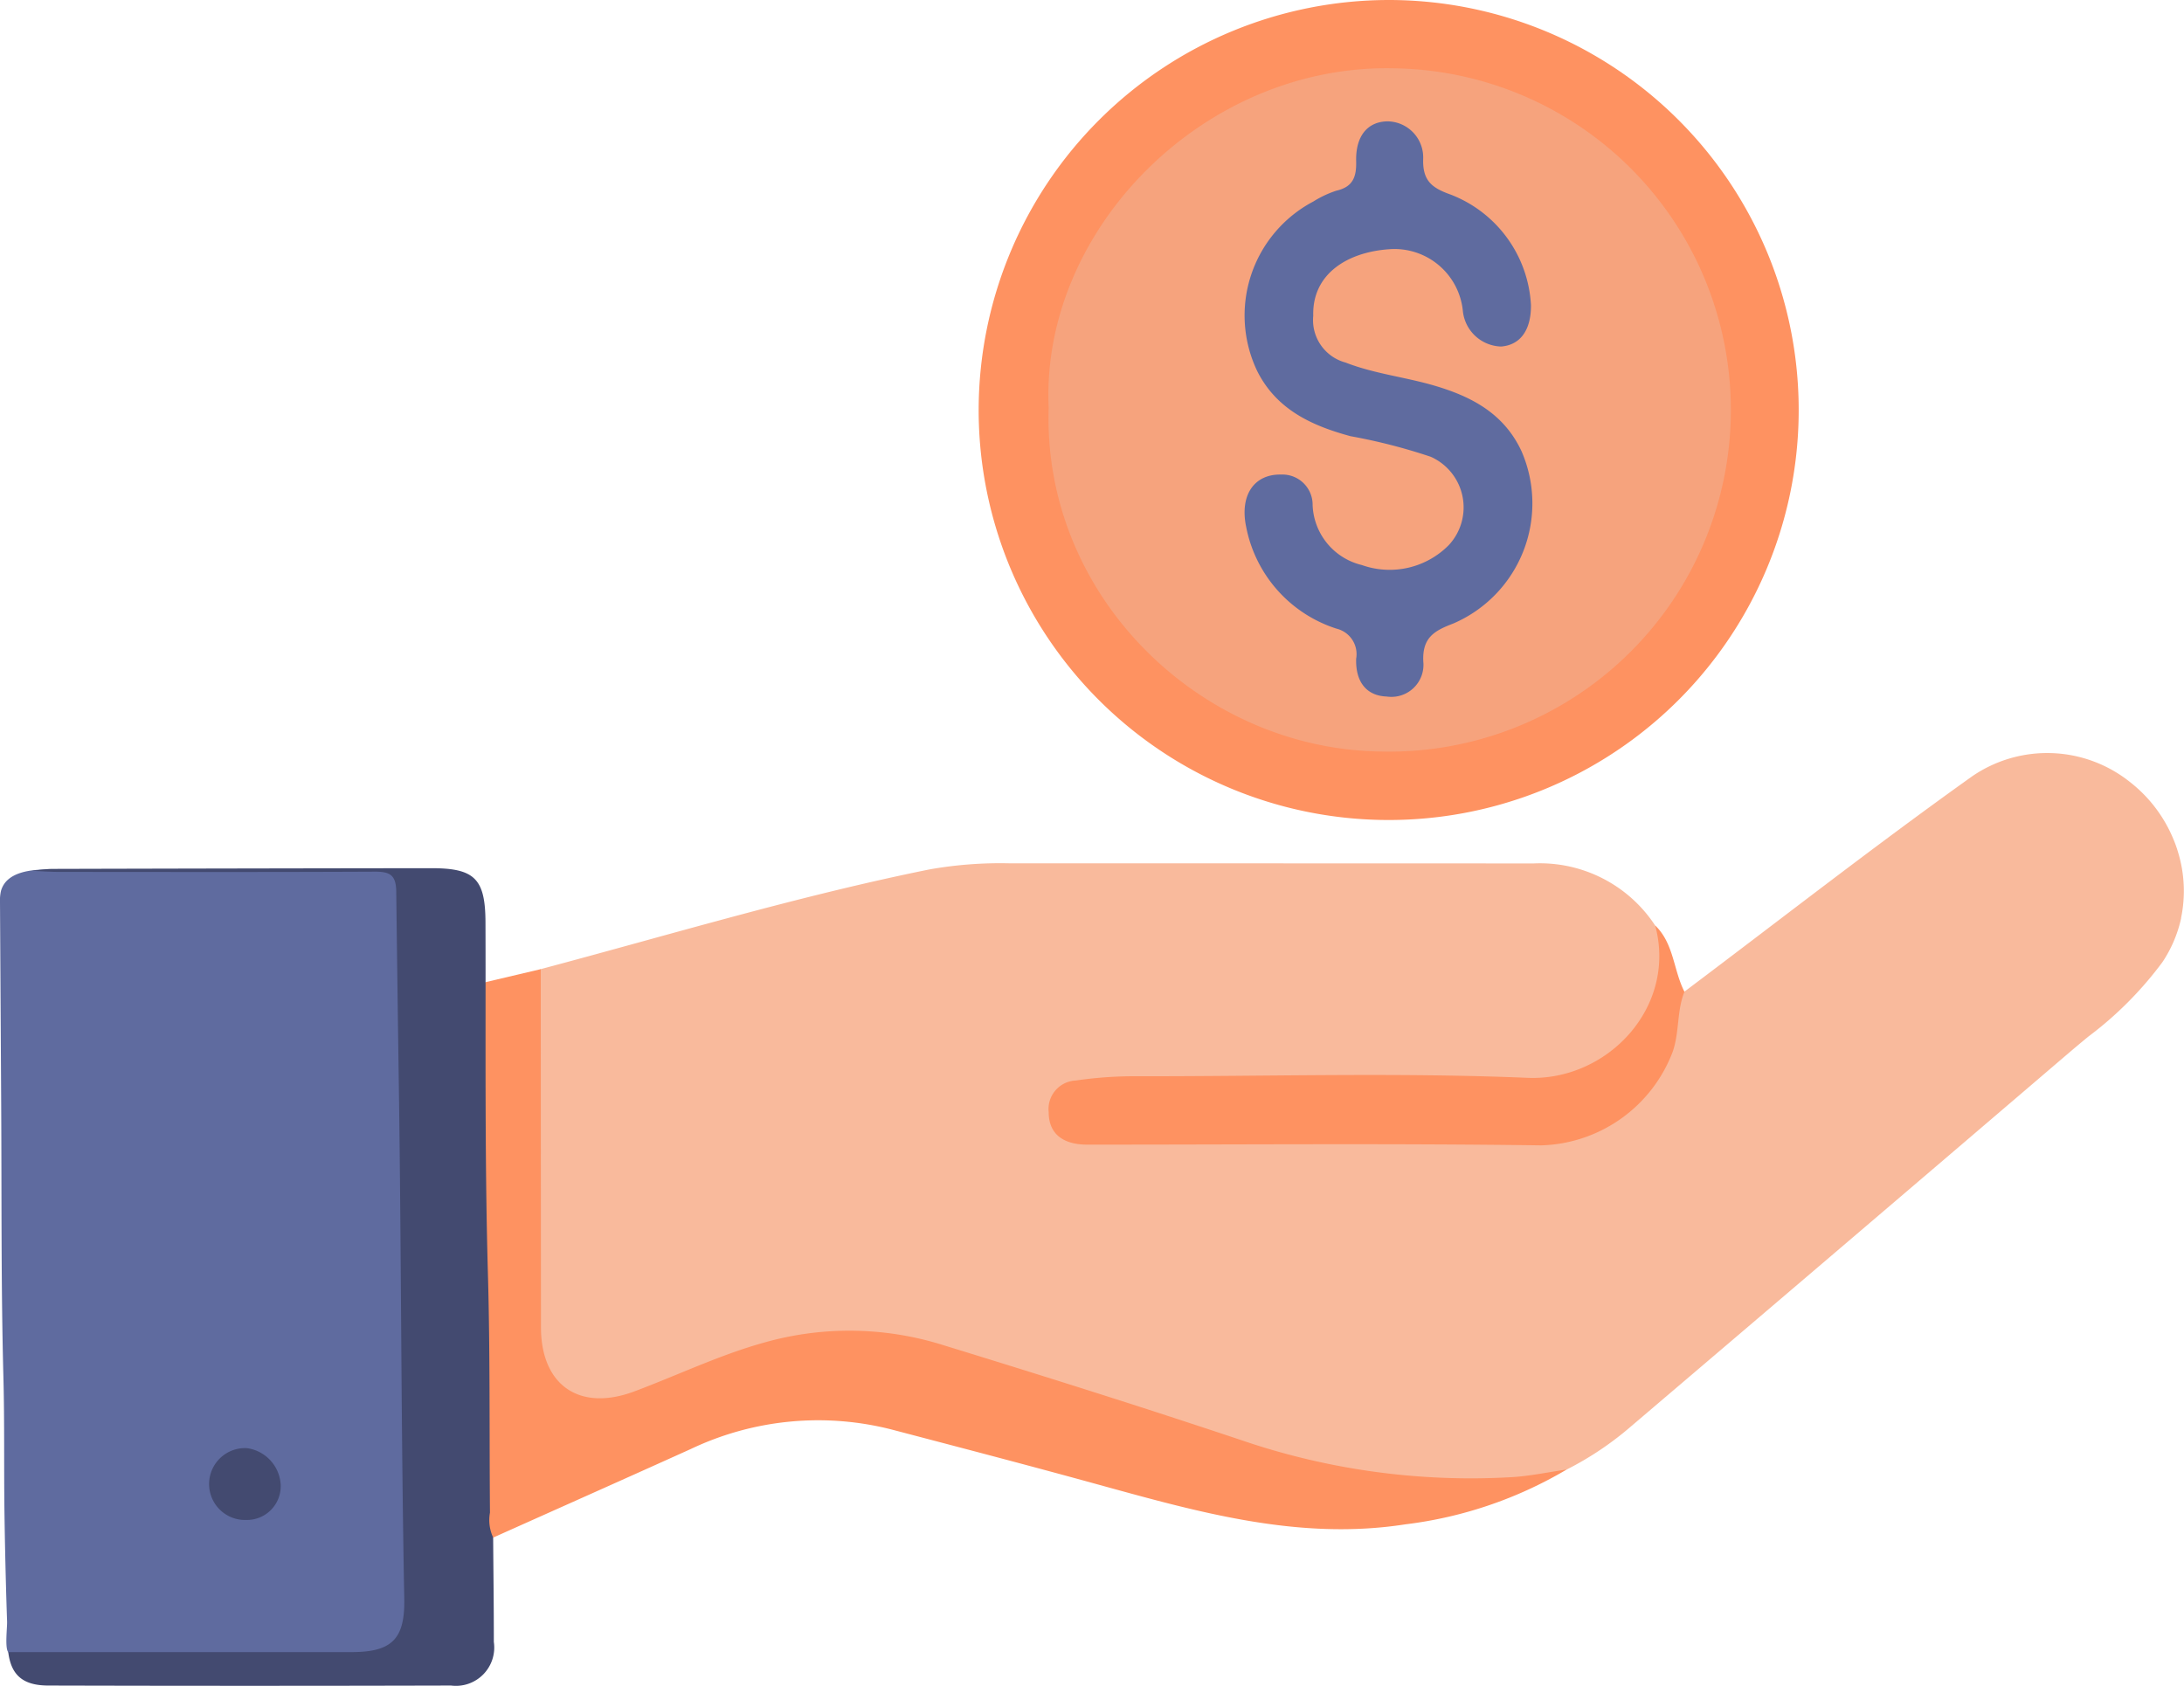
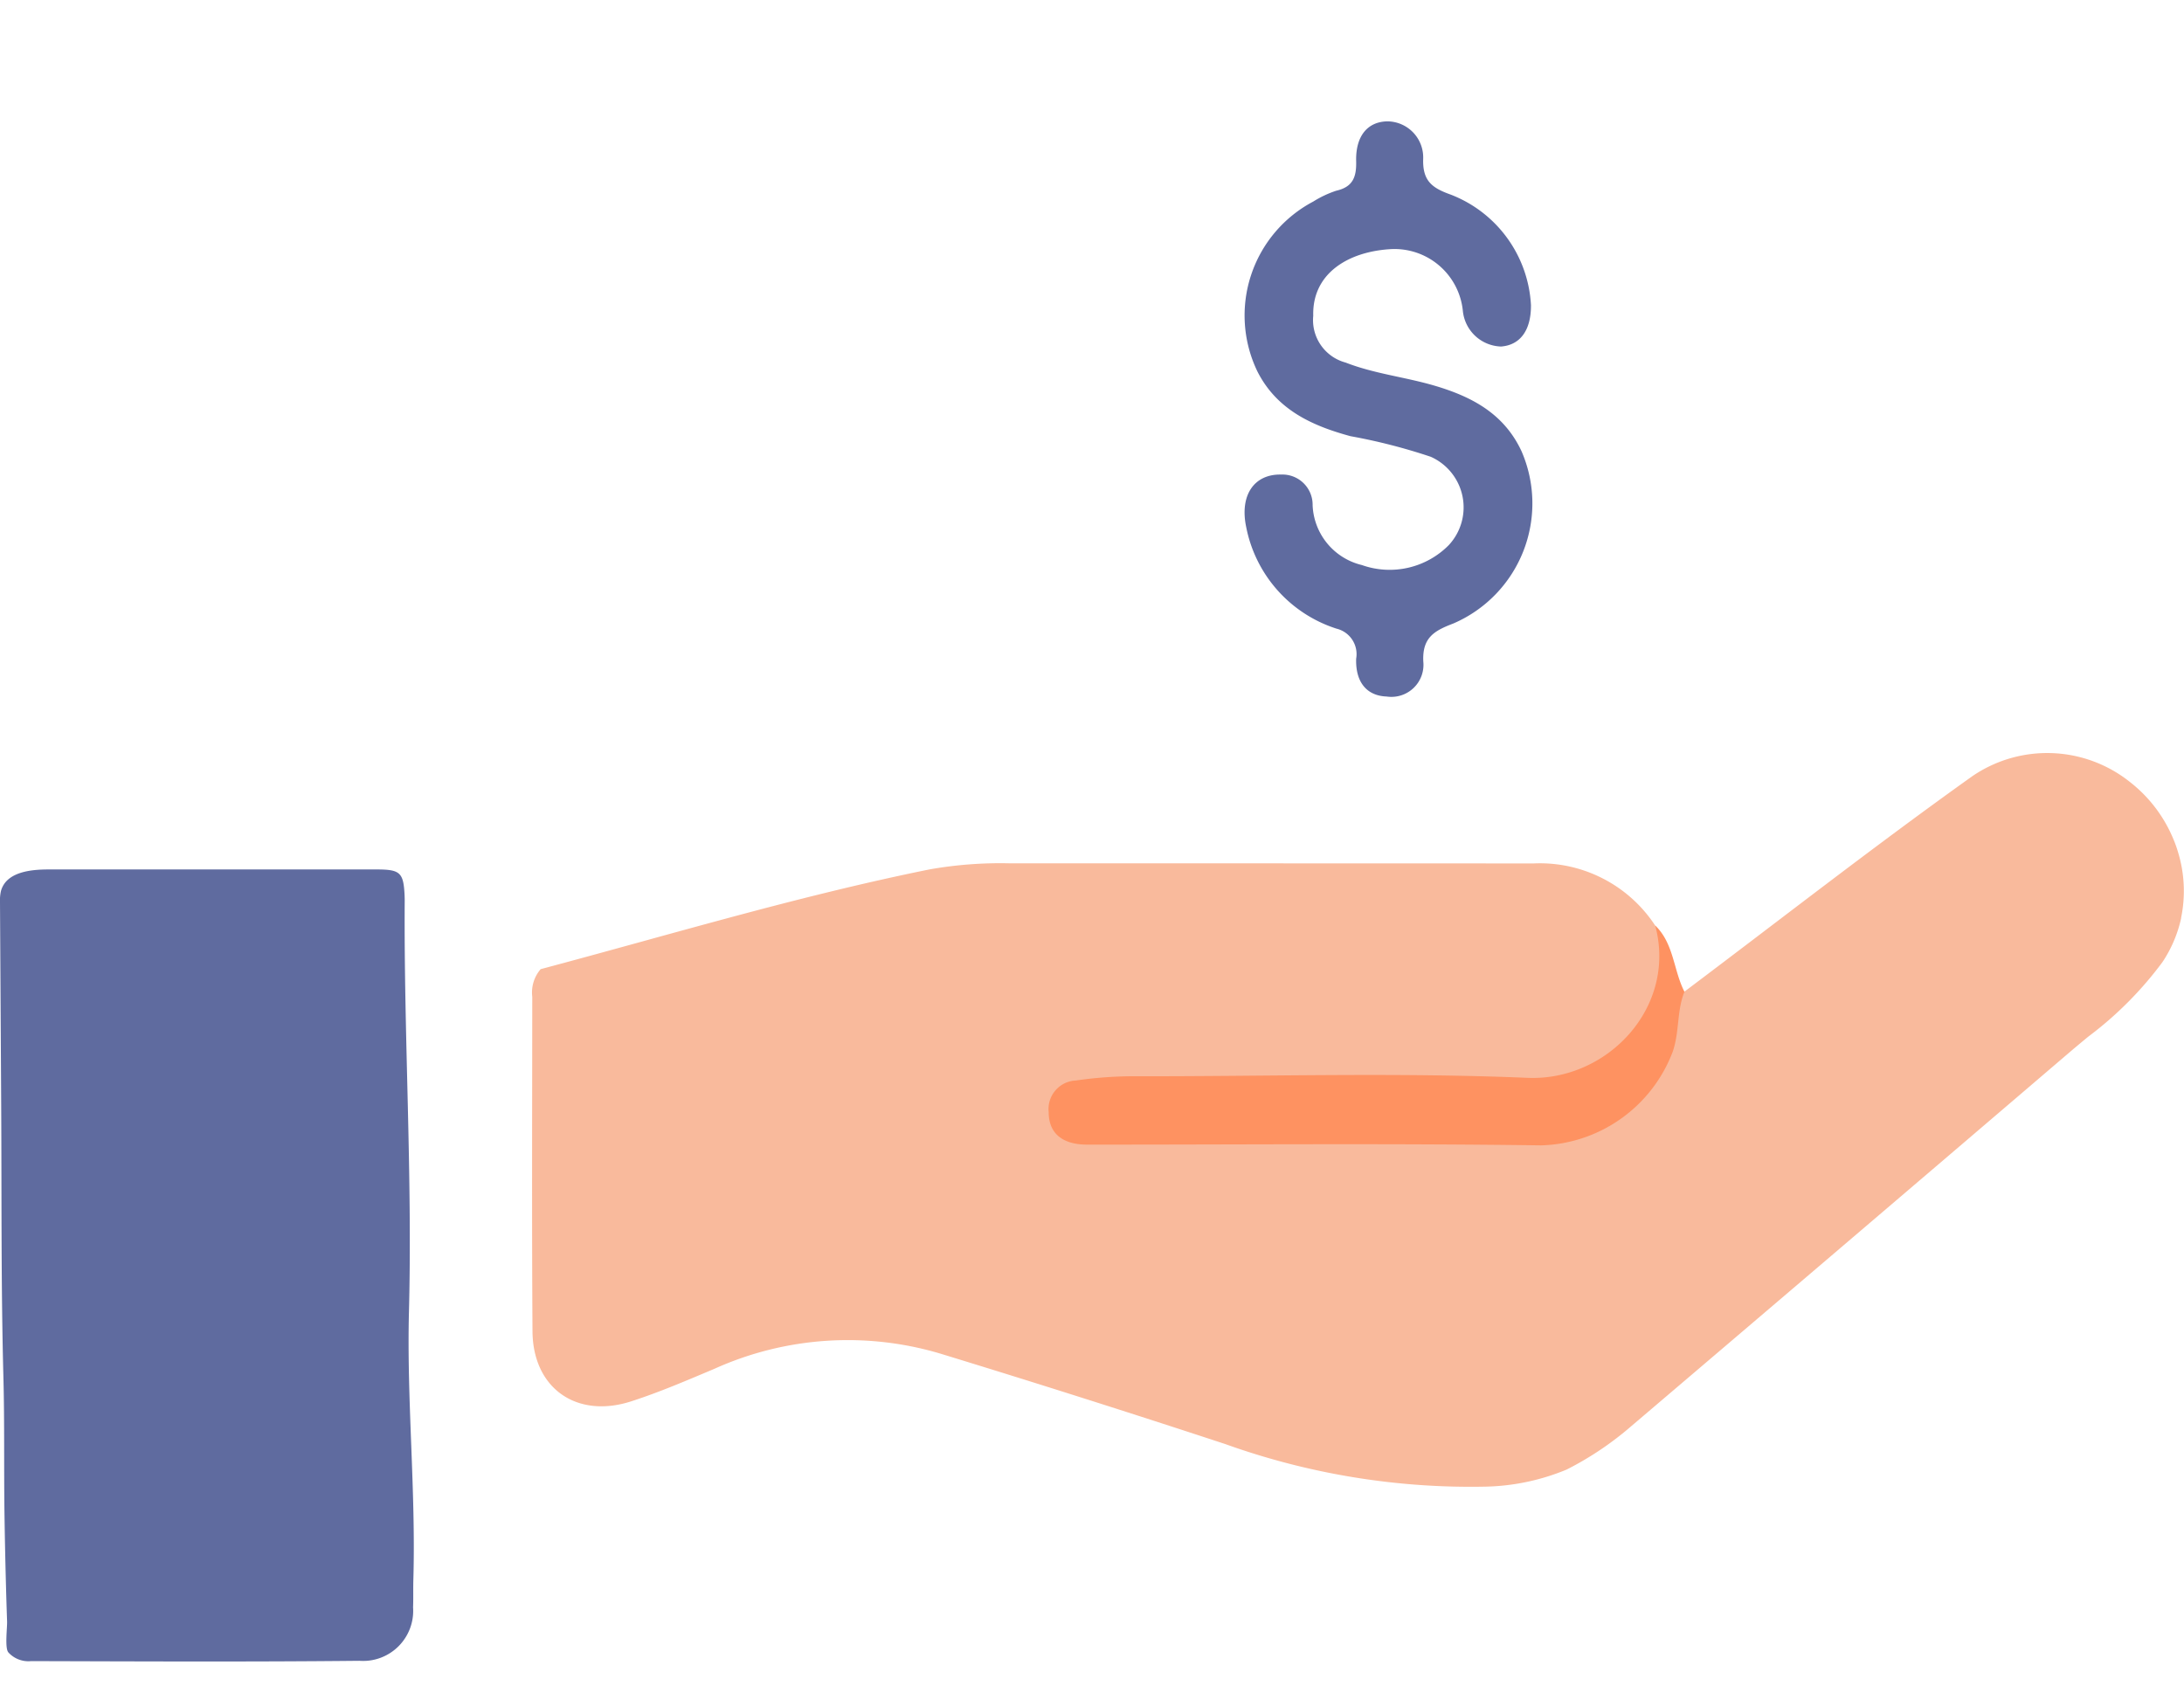
<svg xmlns="http://www.w3.org/2000/svg" data-name="Grupo 15735" width="130.081" height="100.417">
  <defs>
    <clipPath id="a">
      <path data-name="Ret\xE2ngulo 2605" fill="none" d="M0 0h130.081v100.417H0z" />
    </clipPath>
  </defs>
  <g data-name="Grupo 15734" clipPath="url(#a)">
    <path data-name="Caminho 2388" d="M129.914 54.676a7.674 7.674 0 0 1-1.117 2.63 21.594 21.594 0 0 1-4.427 4.446c-.386.32-.772.64-1.153.966q-13 11.117-26.031 22.206a18.955 18.955 0 0 1-3.873 2.606 13.306 13.306 0 0 1-4.786 1.017 43.306 43.306 0 0 1-15.55-2.535q-8.431-2.774-16.92-5.372a19.3 19.3 0 0 0-13.5.887c-1.636.69-3.27 1.393-4.961 1.94-3.249 1.05-5.857-.776-5.88-4.17-.044-6.642-.016-13.283-.014-19.925a2.13 2.13 0 0 1 .5-1.647c7.7-2.049 15.337-4.357 23.156-5.94a24.168 24.168 0 0 1 4.8-.363q15.6 0 31.2.006a8.208 8.208 0 0 1 7.226 3.7c2.429 4.343-2.372 9.564-6.467 9.523-7.148-.071-14.3-.039-21.448-.007a31.356 31.356 0 0 0-5.821.178c-1.4.267-1.851.642-1.781 1.518s.73 1.307 2.108 1.311c5.076.014 10.153 0 15.229.006 3.68 0 7.366-.117 11.04.031a7.921 7.921 0 0 0 8.1-7.158c.075-.594.088-1.2.777-1.462 5.706-4.289 11.334-8.688 17.145-12.831a7.9 7.9 0 0 1 9.394.34 8.351 8.351 0 0 1 2.605 3.443c.1.236.183.476.256.721a7.9 7.9 0 0 1 .185 3.939" fill="#f9ba9c" />
    <path data-name="Caminho 2389" d="M.491 98.41c-.21-.26-.057-1.467-.069-1.819q-.037-1.075-.066-2.15Q.3 92.373.269 90.304c-.042-2.758.007-5.521-.066-8.278-.143-5.4-.1-10.808-.132-16.209L0 53.741a2.483 2.483 0 0 1 .057-.67c.318-1.166 1.844-1.284 2.83-1.284h19.551c1.414 0 1.6.189 1.662 1.587 0 .084.006.169.005.254-.053 8.163.463 16.32.253 24.483-.137 5.331.413 10.648.262 15.978-.016.55.005 1.1-.017 1.65a2.984 2.984 0 0 1-3.195 3.183c-6.517.067-13.034.036-19.551.018a1.614 1.614 0 0 1-1.368-.529" fill="#5f6b9f" />
-     <path data-name="Caminho 2390" d="M82.731 0A24.421 24.421 0 1 1 58.29 24.345 24.449 24.449 0 0 1 82.731 0" fill="#fe9261" />
-     <path data-name="Caminho 2391" d="m32.207 57.725.013 21.322c0 3.464 2.287 5.054 5.567 3.827 2.569-.961 5.051-2.16 7.7-2.9a18.6 18.6 0 0 1 10.612.12c5.978 1.836 11.946 3.714 17.877 5.7a42.19 42.19 0 0 0 16.083 2.188c1.089-.066 2.167-.3 3.251-.452a24.717 24.717 0 0 1-9.6 3.263c-6.375.992-12.385-.742-18.414-2.4-4.015-1.106-8.045-2.158-12.073-3.217a17.667 17.667 0 0 0-12.093 1.138c-3.914 1.768-7.838 3.513-11.757 5.269-.846-.312-.719-1.059-.724-1.709-.029-4.1.167-8.212-.057-12.3-.312-5.7-.128-11.405-.2-17.107-.009-.695-.161-1.468.558-1.974Z" fill="#fe9261" />
-     <path data-name="Caminho 2392" d="M28.921 58.489c0 5.8-.023 11.594.14 17.388.134 4.738.081 9.48.122 14.22a2.448 2.448 0 0 0 .19 1.482c.014 2.072.042 4.144.04 6.216a2.282 2.282 0 0 1-2.55 2.6q-11.99.032-23.979 0c-1.533 0-2.224-.631-2.393-1.992h20.438c2.41 0 3.2-.767 3.149-3.2-.192-10.146-.173-20.3-.321-30.441q-.085-5.824-.156-11.656c-.011-1-.388-1.191-1.281-1.187-6.262.03-12.525.017-18.788.013-.549 0-1.1-.042-1.646-.065.416-.039.832-.112 1.248-.113q11.286-.03 22.572-.042c2.572 0 3.2.638 3.21 3.217q.006 1.774.005 3.549" fill="#434a70" />
    <path data-name="Caminho 2393" d="M100.328 59.065c-.463 1.144-.29 2.392-.7 3.579a8.638 8.638 0 0 1-7.828 5.577c-9.016-.123-18.036-.041-27.054-.045-1.485 0-2.286-.689-2.284-1.927a1.7 1.7 0 0 1 1.624-1.892 24.23 24.23 0 0 1 3.659-.253c7.748.014 15.506-.231 23.24.095 4.745.2 8.912-4.2 7.6-9.075 1.118 1.076 1.084 2.66 1.739 3.94" fill="#fe9261" />
-     <path data-name="Caminho 2394" d="M16.719 88.45a2.014 2.014 0 0 1-2.055 2.083 2.141 2.141 0 1 1 .042-4.278 2.327 2.327 0 0 1 2.013 2.2" fill="#434a70" />
-     <path data-name="Caminho 2395" d="M62.46 24.273c-.481-10.6 9.29-20.559 20.741-20.2a20.35 20.35 0 0 1-.919 40.69c-10.79-.123-20.191-9.261-19.822-20.489" fill="#f6a37d" />
    <path data-name="Caminho 2396" d="M91.186 18.186c.006 1.481-.636 2.366-1.78 2.454a2.357 2.357 0 0 1-2.278-2.129 4.092 4.092 0 0 0-4.374-3.667c-2.539.171-4.607 1.5-4.536 3.964a2.618 2.618 0 0 0 1.931 2.788c1.7.664 3.528.858 5.269 1.368 2.208.647 4.148 1.65 5.2 3.9a7.789 7.789 0 0 1-4.056 10.273c-1.107.424-1.859.819-1.789 2.263a1.91 1.91 0 0 1-2.187 2.086c-1.161-.041-1.857-.834-1.812-2.252a1.562 1.562 0 0 0-1.167-1.789 7.953 7.953 0 0 1-5.385-6.067c-.392-1.882.476-3.145 2.077-3.112a1.8 1.8 0 0 1 1.882 1.831 3.826 3.826 0 0 0 2.934 3.559 4.95 4.95 0 0 0 5.176-1.188 3.3 3.3 0 0 0-1.076-5.262 34.1 34.1 0 0 0-4.779-1.226c-2.313-.627-4.391-1.583-5.542-3.852a7.671 7.671 0 0 1 3.323-10.122 6.261 6.261 0 0 1 1.374-.647c1-.227 1.206-.831 1.183-1.76-.038-1.51.692-2.36 1.876-2.371a2.152 2.152 0 0 1 2.115 2.259c-.033 1.287.528 1.708 1.63 2.1a7.478 7.478 0 0 1 4.791 6.599" fill="#5f6b9f" />
  </g>
</svg>